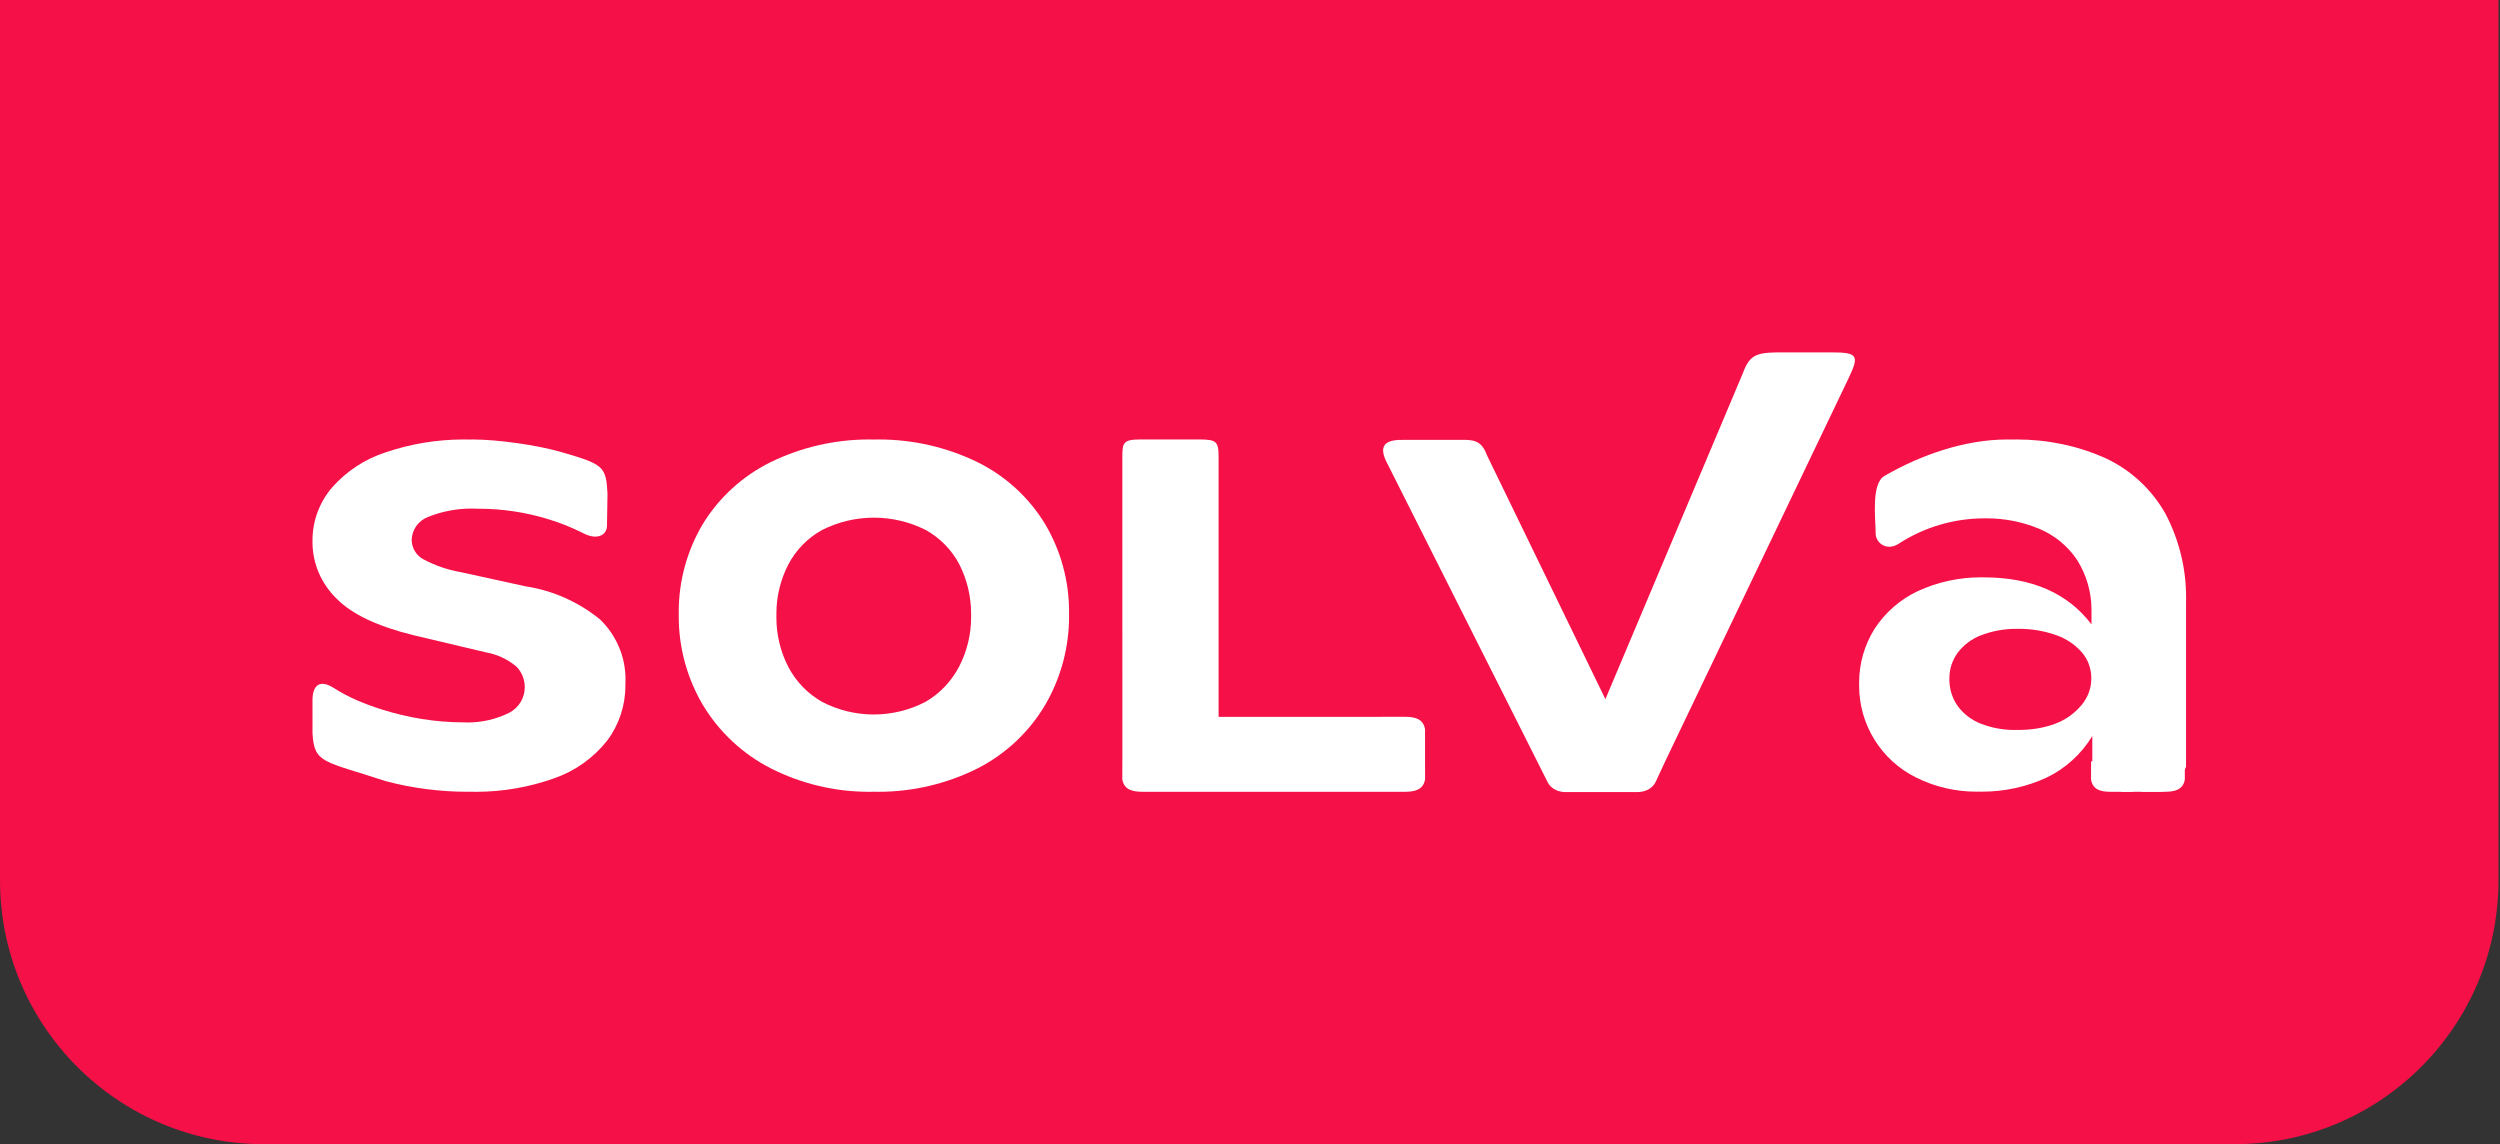
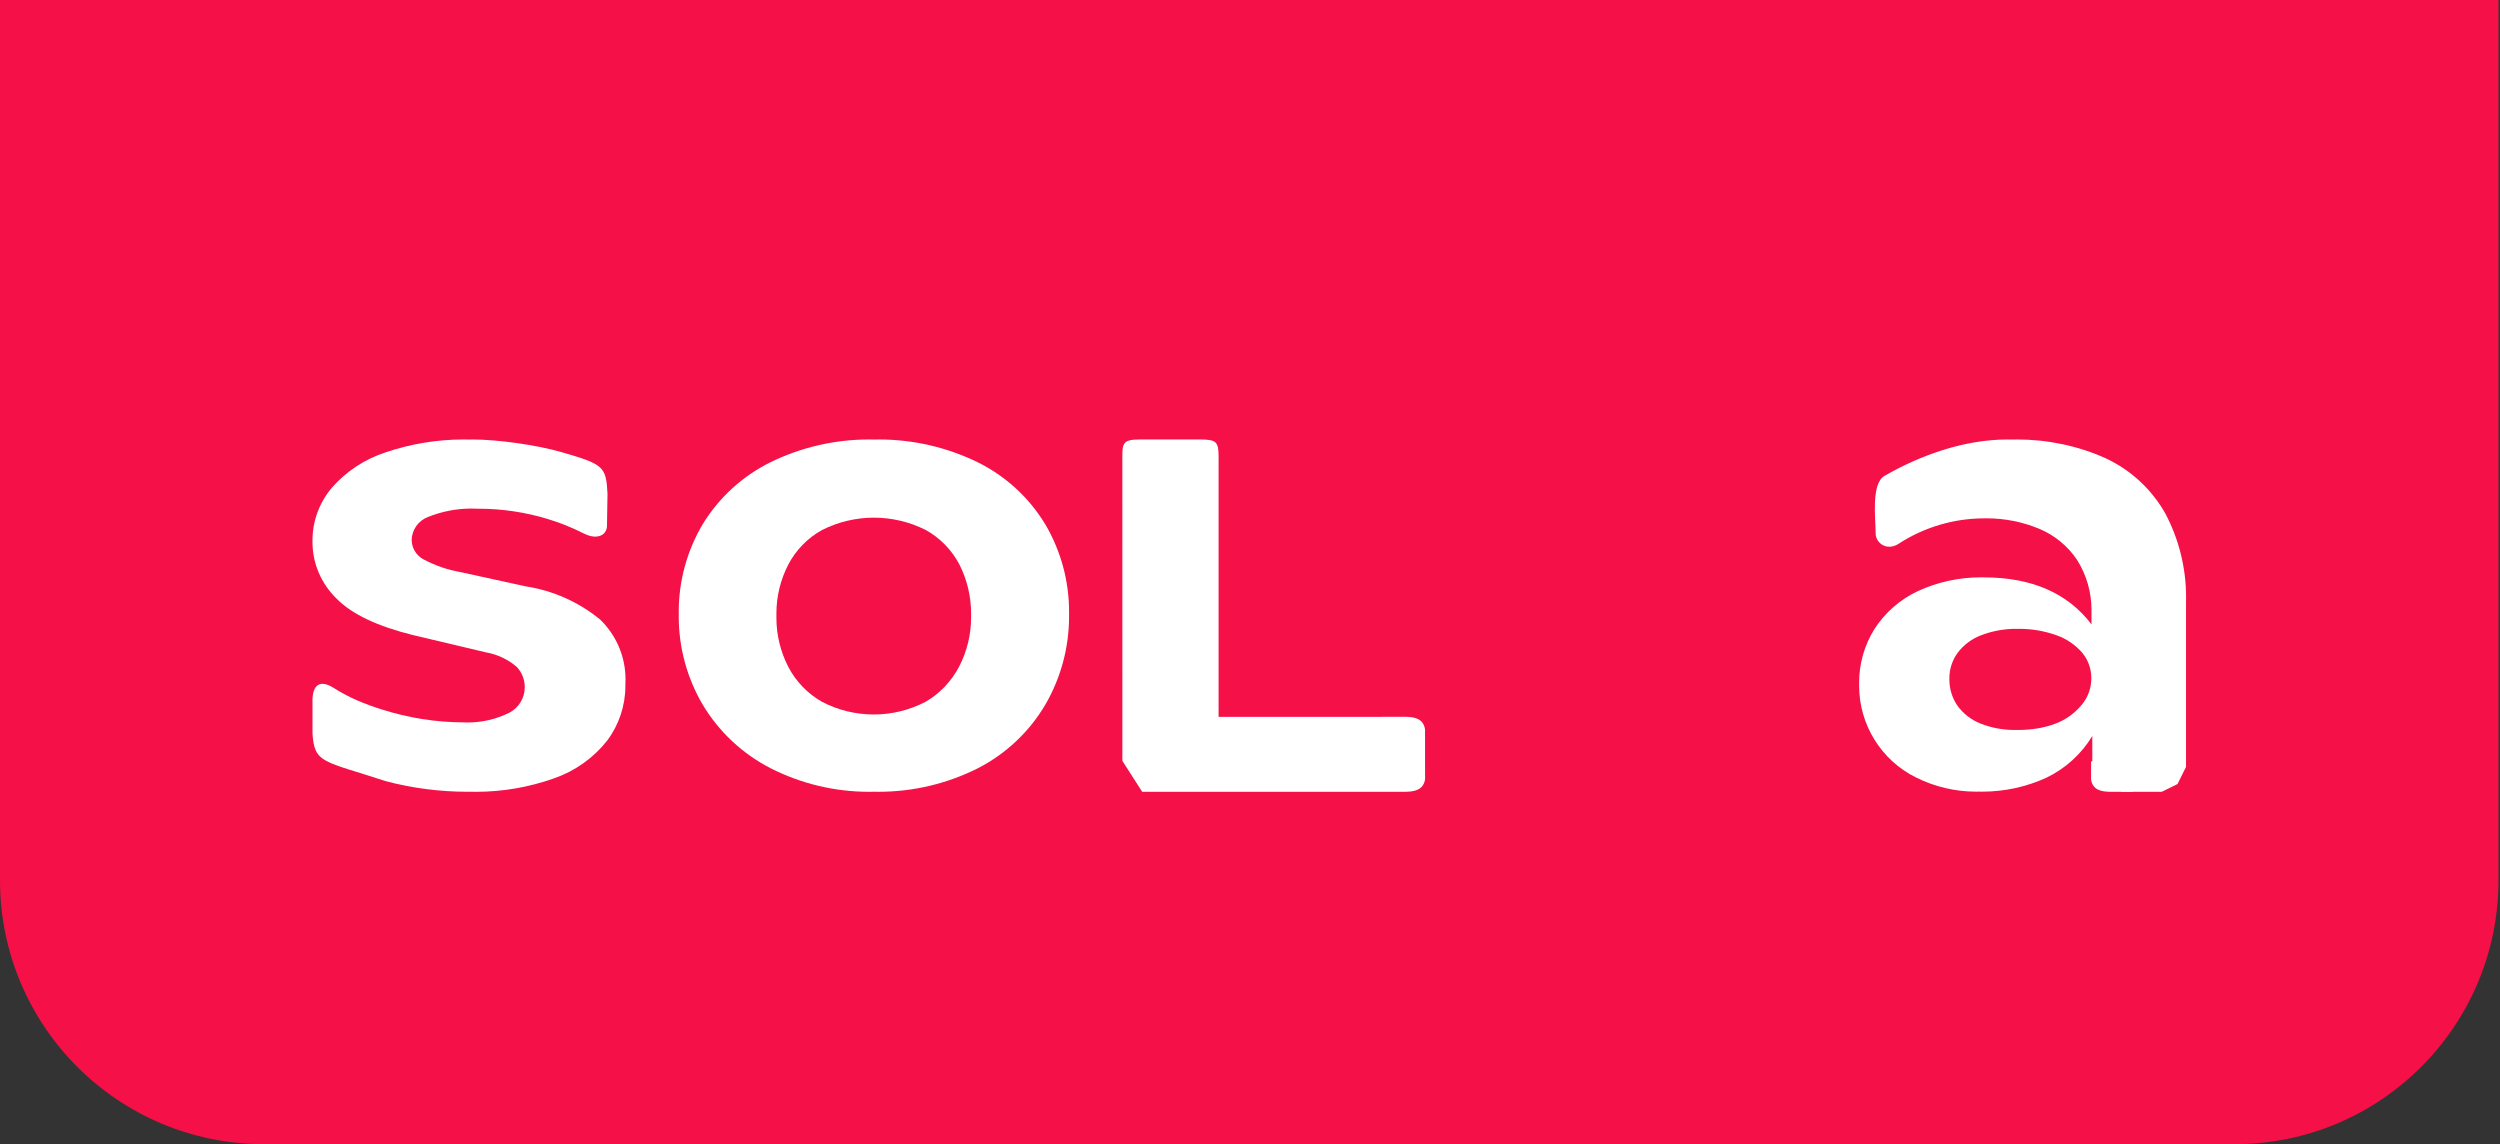
<svg xmlns="http://www.w3.org/2000/svg" width="378" height="173" viewBox="0 0 378 173" fill="none">
  <rect x="0" y="0" width="378" height="173" fill="#333333" stroke="none" />
  <path d="M0 0H377.772V133.092C377.772 155.132 359.904 173 337.863 173H39.908C17.867 173 0 155.132 0 133.092V0Z" fill="#F51047" />
  <path d="M318.418 69.309C322.215 71.089 325.368 74.021 327.423 77.684C329.463 81.567 330.537 85.896 330.537 90.285C330.537 90.54 330.533 90.803 330.527 91.054V115.958L329.238 118.546L326.861 119.72H320.839L318.237 118.41L316.357 116.054V111.288C314.715 114.004 312.273 116.227 309.411 117.591C306.383 118.976 303.081 119.698 299.748 119.698C299.58 119.698 299.407 119.695 299.242 119.693C299.091 119.695 298.932 119.698 298.778 119.698C295.636 119.698 292.534 118.965 289.72 117.563C284.443 114.961 281.099 109.576 281.099 103.683C281.099 103.594 281.1 103.504 281.1 103.417C281.101 103.346 281.1 103.27 281.1 103.197C281.1 100.338 281.903 97.535 283.414 95.112C285.03 92.609 287.322 90.612 290.02 89.356C292.984 87.997 296.217 87.293 299.477 87.293C299.627 87.293 299.783 87.296 299.93 87.298C307.199 87.298 312.634 89.668 316.234 94.407V92.393C316.233 92.336 316.235 92.273 316.235 92.216C316.235 89.539 315.475 86.914 314.05 84.651C312.641 82.55 310.64 80.912 308.305 79.944C305.801 78.907 303.113 78.371 300.403 78.371C300.261 78.371 300.112 78.374 299.974 78.376C295.367 78.387 290.894 79.736 287.079 82.21C285.251 83.394 283.6 82.059 283.6 80.677C283.6 78.482 282.878 73.143 284.929 71.958C290.441 68.771 297.096 66.452 303.49 66.452C303.722 66.452 303.97 66.456 304.198 66.46C304.457 66.453 304.729 66.449 304.993 66.449C309.585 66.449 314.239 67.408 318.418 69.309ZM310.733 109.432C312.308 108.851 313.704 107.855 314.769 106.554C315.696 105.444 316.205 104.043 316.205 102.596C316.205 102.577 316.205 102.557 316.205 102.538C316.205 102.527 316.205 102.514 316.205 102.503C316.205 101.118 315.722 99.776 314.841 98.71C313.796 97.493 312.447 96.573 310.933 96.048C309.146 95.41 307.257 95.081 305.357 95.081C305.272 95.081 305.185 95.084 305.102 95.084C305.004 95.082 304.899 95.08 304.8 95.08C303.005 95.08 301.222 95.41 299.544 96.049C298.128 96.584 296.893 97.513 295.982 98.724C295.178 99.835 294.745 101.174 294.745 102.547C294.745 102.587 294.746 102.628 294.746 102.668C294.747 102.699 294.746 102.732 294.746 102.764C294.746 104.162 295.166 105.528 295.953 106.682C296.836 107.906 298.054 108.852 299.457 109.403C301.081 110.042 302.813 110.371 304.558 110.371C304.667 110.371 304.779 110.369 304.886 110.368C304.976 110.367 305.072 110.369 305.165 110.369C307.061 110.369 308.958 110.099 310.733 109.432Z" fill="white" />
  <path d="M322.489 119.719H319.065C317.637 119.705 316.42 119.42 316.166 117.861L316.171 115.12H322.489V119.719Z" fill="white" />
-   <path d="M323.831 119.719H327.359C328.83 119.705 330.084 119.42 330.346 117.861L330.34 115.12H323.831V119.719Z" fill="white" />
  <path d="M58.301 118.105C48.88 115.004 47.525 115.483 47.25 110.882L47.249 105.731C47.311 103.632 48.33 102.666 50.467 104.023C52.78 105.491 55.135 106.452 57.751 107.278C61.712 108.529 65.841 109.209 69.997 109.219C70.239 109.231 70.49 109.238 70.736 109.238C72.907 109.238 75.049 108.736 76.993 107.771C78.43 107.029 79.335 105.551 79.342 103.937C79.341 103.92 79.342 103.9 79.342 103.883C79.342 102.76 78.917 101.677 78.153 100.854C76.827 99.709 75.214 98.944 73.488 98.64L62.49 96.035C57.099 94.704 53.216 92.88 50.897 90.521C48.58 88.27 47.248 85.198 47.248 81.97C47.248 81.901 47.25 81.829 47.25 81.761C47.25 81.729 47.25 81.696 47.25 81.663C47.25 78.774 48.303 75.954 50.173 73.751C52.358 71.255 55.184 69.397 58.344 68.381C62.124 67.105 66.099 66.449 70.091 66.449C70.336 66.449 70.595 66.454 70.837 66.458C71.05 66.457 71.288 66.451 71.51 66.451C75.264 66.451 81.222 67.295 84.825 68.341C91.193 70.189 91.648 70.464 91.854 74.616L91.775 79.562C91.72 80.905 90.312 81.672 88.346 80.699C86.419 79.746 84.947 79.127 82.891 78.497C79.499 77.456 75.954 76.919 72.402 76.919C72.345 76.919 72.284 76.919 72.228 76.919C71.912 76.903 71.591 76.894 71.275 76.894C69.029 76.894 66.802 77.327 64.721 78.165C63.265 78.711 62.284 80.085 62.243 81.637C62.257 82.836 62.909 83.94 63.953 84.531C65.718 85.486 67.64 86.155 69.62 86.499L79.473 88.655C83.603 89.285 87.498 91.021 90.731 93.663C93.189 96.033 94.579 99.302 94.579 102.716C94.579 102.964 94.571 103.213 94.557 103.459C94.557 103.54 94.558 103.629 94.558 103.712C94.558 106.693 93.59 109.596 91.803 111.982C89.73 114.608 86.941 116.589 83.776 117.684C80 119.028 76.015 119.72 72.004 119.72C71.743 119.72 71.469 119.715 71.213 119.711C71.037 119.708 70.832 119.714 70.65 119.714C66.486 119.714 62.327 119.169 58.304 118.107L58.301 118.105Z" fill="white" />
  <path d="M116.512 116.159C112.243 113.967 108.672 110.616 106.219 106.499C103.869 102.478 102.626 97.896 102.626 93.239C102.626 93.12 102.629 92.998 102.629 92.882C102.628 92.752 102.625 92.612 102.625 92.479C102.625 87.849 103.869 83.297 106.22 79.308C108.68 75.257 112.254 71.981 116.514 69.88C121.132 67.626 126.218 66.449 131.367 66.449C131.623 66.449 131.882 66.454 132.134 66.457C132.385 66.454 132.655 66.449 132.912 66.449C138.07 66.449 143.166 67.623 147.798 69.879C152.055 71.975 155.621 75.254 158.065 79.311C160.406 83.298 161.644 87.848 161.644 92.474C161.644 92.608 161.641 92.751 161.641 92.881C161.64 92.993 161.643 93.109 161.643 93.223C161.643 97.893 160.407 102.486 158.064 106.526C155.637 110.654 152.072 114.01 147.799 116.188C143.164 118.506 138.046 119.718 132.858 119.718C132.618 119.718 132.37 119.715 132.135 119.71C131.889 119.716 131.637 119.72 131.389 119.72C126.218 119.72 121.12 118.498 116.514 116.16L116.512 116.159ZM139.923 106.123C142.099 104.889 143.877 102.979 145.035 100.765C146.214 98.471 146.833 95.922 146.833 93.342C146.833 93.233 146.831 93.12 146.829 93.012C146.83 92.936 146.832 92.85 146.832 92.771C146.832 90.197 146.226 87.656 145.065 85.359C143.917 83.157 142.14 81.336 139.967 80.132C137.541 78.91 134.854 78.271 132.135 78.271C129.416 78.271 126.728 78.91 124.302 80.133C122.123 81.335 120.344 83.157 119.192 85.359C118.011 87.644 117.392 90.183 117.392 92.755C117.392 92.863 117.395 92.977 117.396 93.084C117.395 93.192 117.392 93.305 117.392 93.414C117.392 95.994 118.011 98.543 119.192 100.838C120.348 103.051 122.126 104.889 124.302 106.123C126.714 107.375 129.394 108.03 132.113 108.03C134.832 108.03 137.512 107.375 139.923 106.123Z" fill="white" />
-   <path fill-rule="evenodd" clip-rule="evenodd" d="M184.251 69.005L184.251 108.39H208.911V108.378H212.462C213.942 108.393 215.204 108.682 215.467 110.27L215.465 111.482L215.467 111.487V115.29L215.472 117.827C215.209 119.414 213.947 119.704 212.467 119.719H208.916V119.718H173.585L173.584 119.718H172.698C171.218 119.704 169.955 119.414 169.692 117.826L169.698 115.035H169.703L169.699 69.015C169.699 66.972 169.853 66.449 172.34 66.449H181.434C183.905 66.449 184.251 66.8 184.251 69.005Z" fill="white" />
-   <path fill-rule="evenodd" clip-rule="evenodd" d="M279.468 57.267L251.739 115.198L251.738 115.2L250.37 118.147C249.771 119.436 248.467 119.802 247.366 119.76H246.282L246.274 119.764H240.5V119.765H236.95C235.85 119.807 234.545 119.441 233.946 118.152L233.927 118.11L209.583 69.728C208.241 66.925 210.077 66.47 212.228 66.509H220.628C222.689 66.476 223.964 66.489 224.802 68.779L242.736 105.713L263.528 56.41C264.635 53.407 265.712 53.238 270.259 53.28H277.002C280.987 53.28 281.117 53.822 279.468 57.267Z" fill="white" />
+   <path fill-rule="evenodd" clip-rule="evenodd" d="M184.251 69.005L184.251 108.39H208.911V108.378H212.462C213.942 108.393 215.204 108.682 215.467 110.27L215.465 111.482L215.467 111.487V115.29L215.472 117.827C215.209 119.414 213.947 119.704 212.467 119.719H208.916V119.718H173.585L173.584 119.718H172.698L169.698 115.035H169.703L169.699 69.015C169.699 66.972 169.853 66.449 172.34 66.449H181.434C183.905 66.449 184.251 66.8 184.251 69.005Z" fill="white" />
</svg>